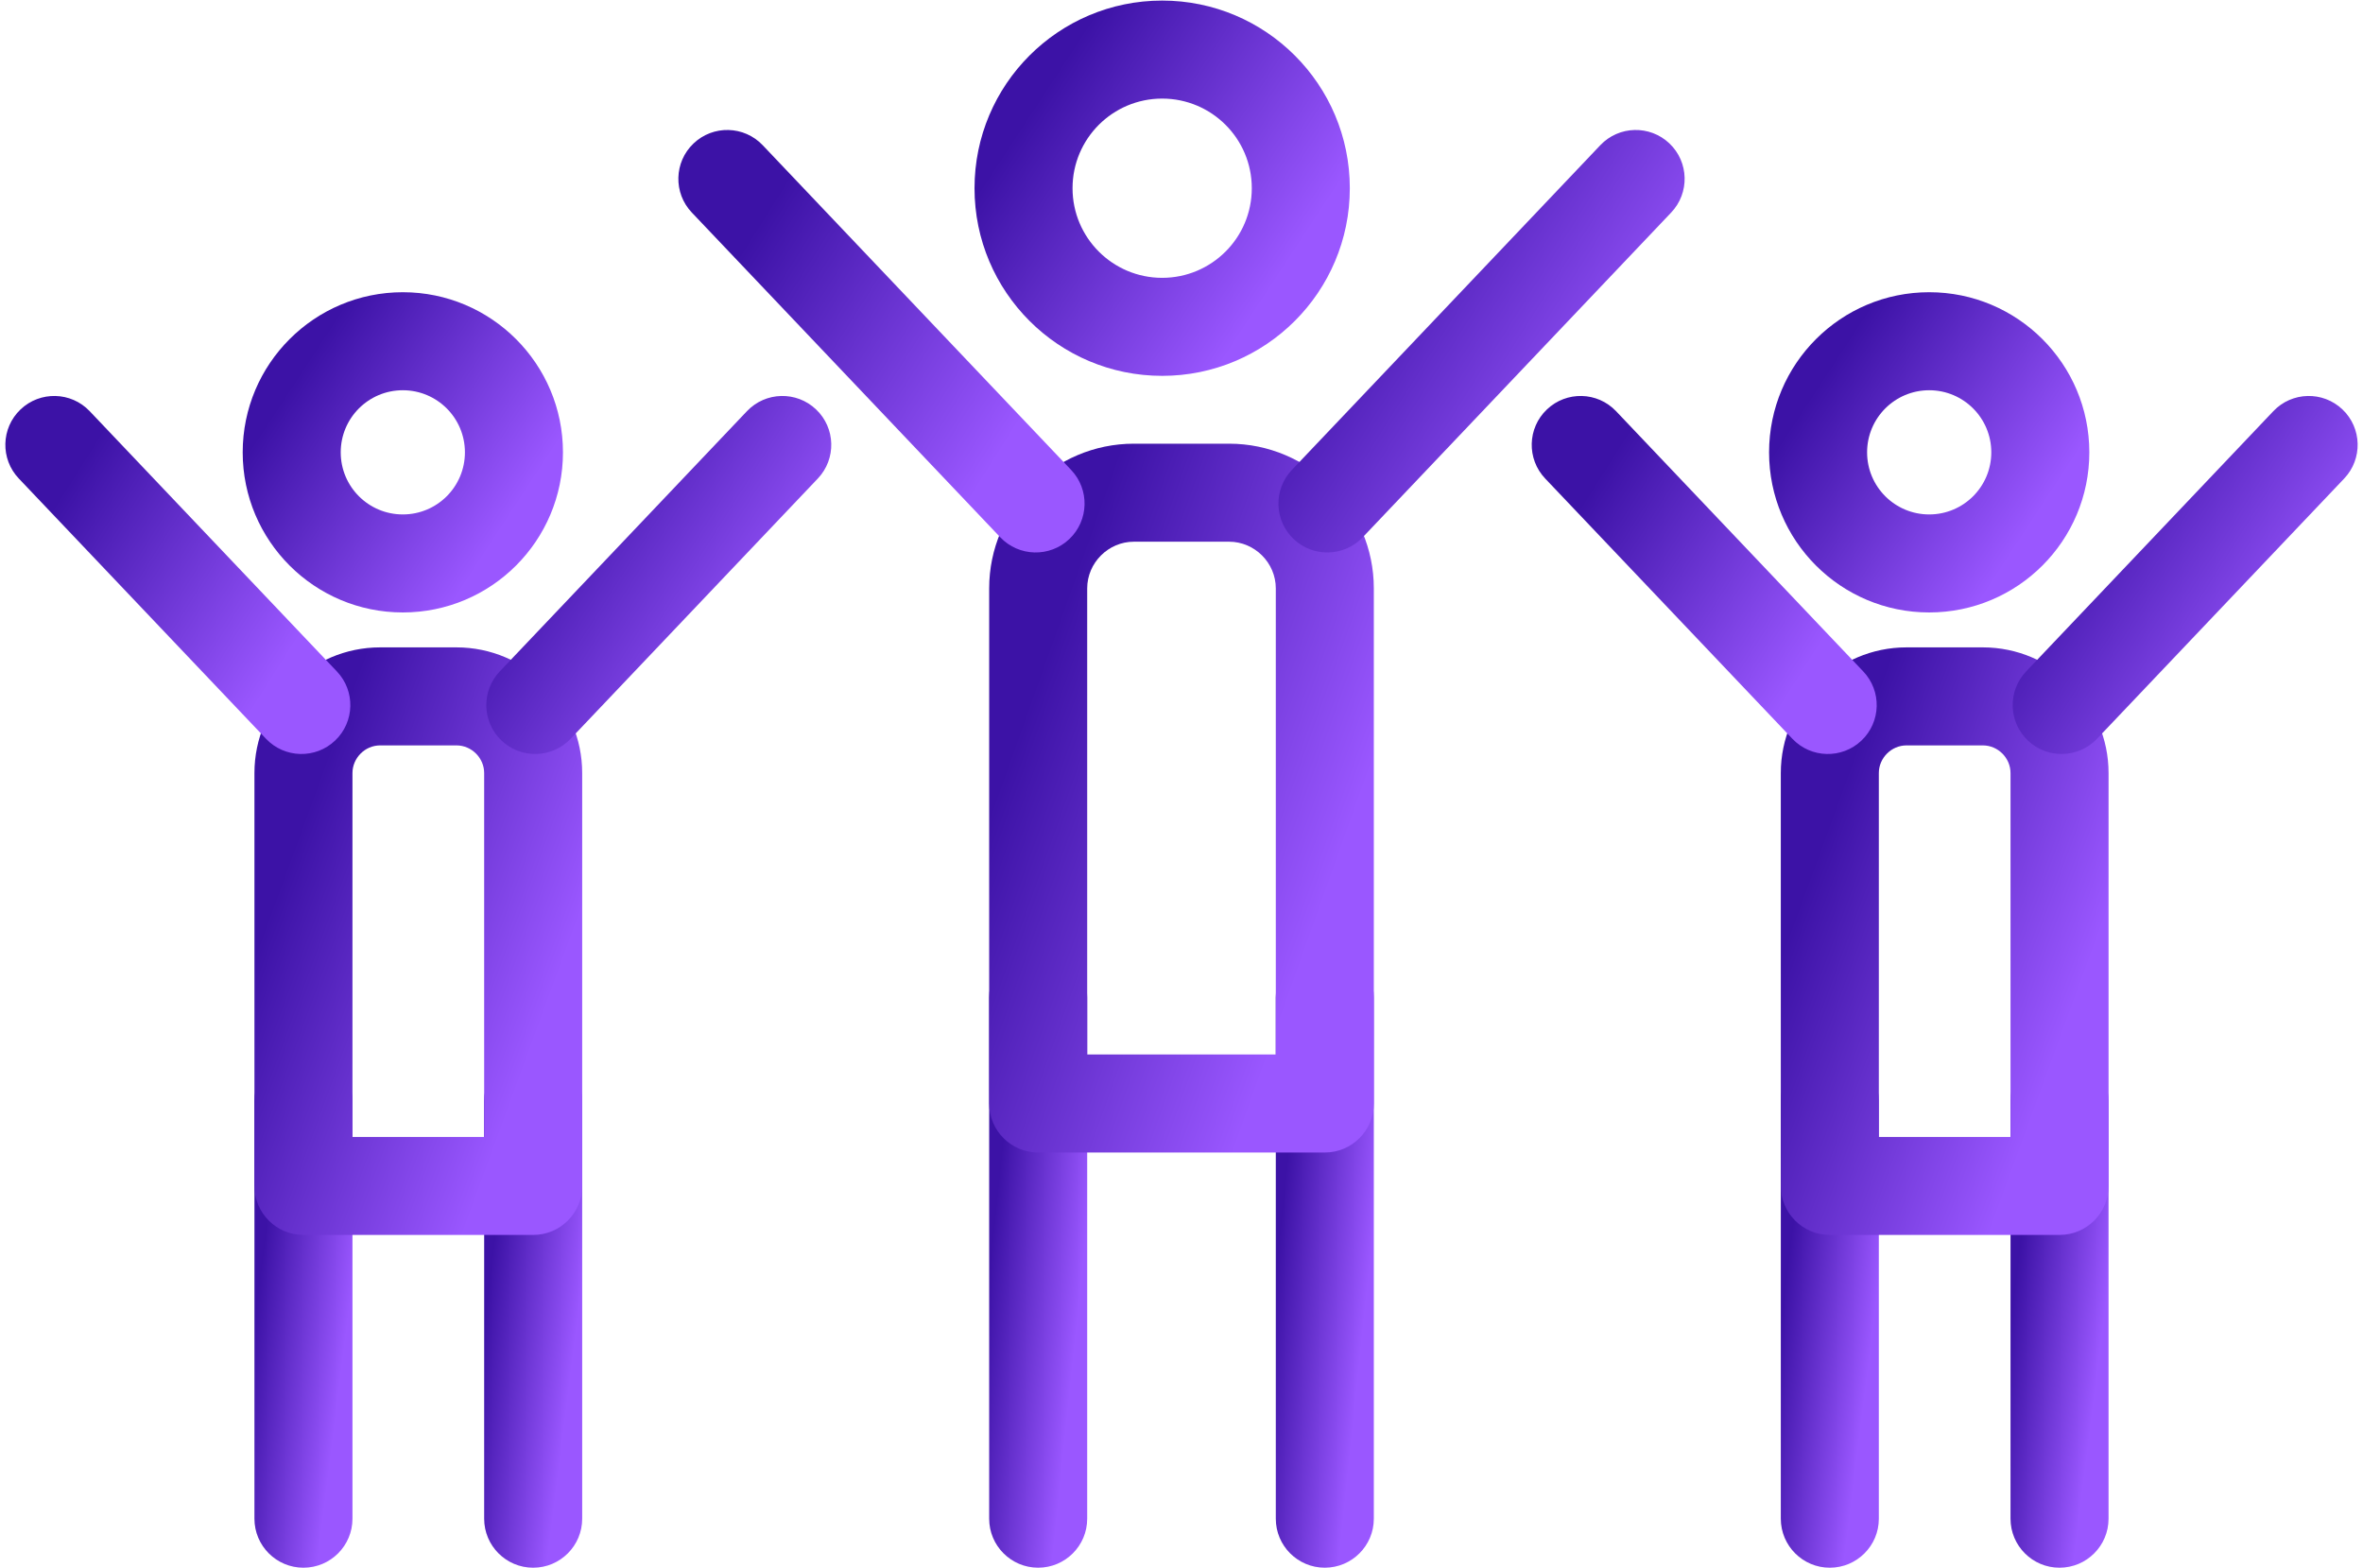
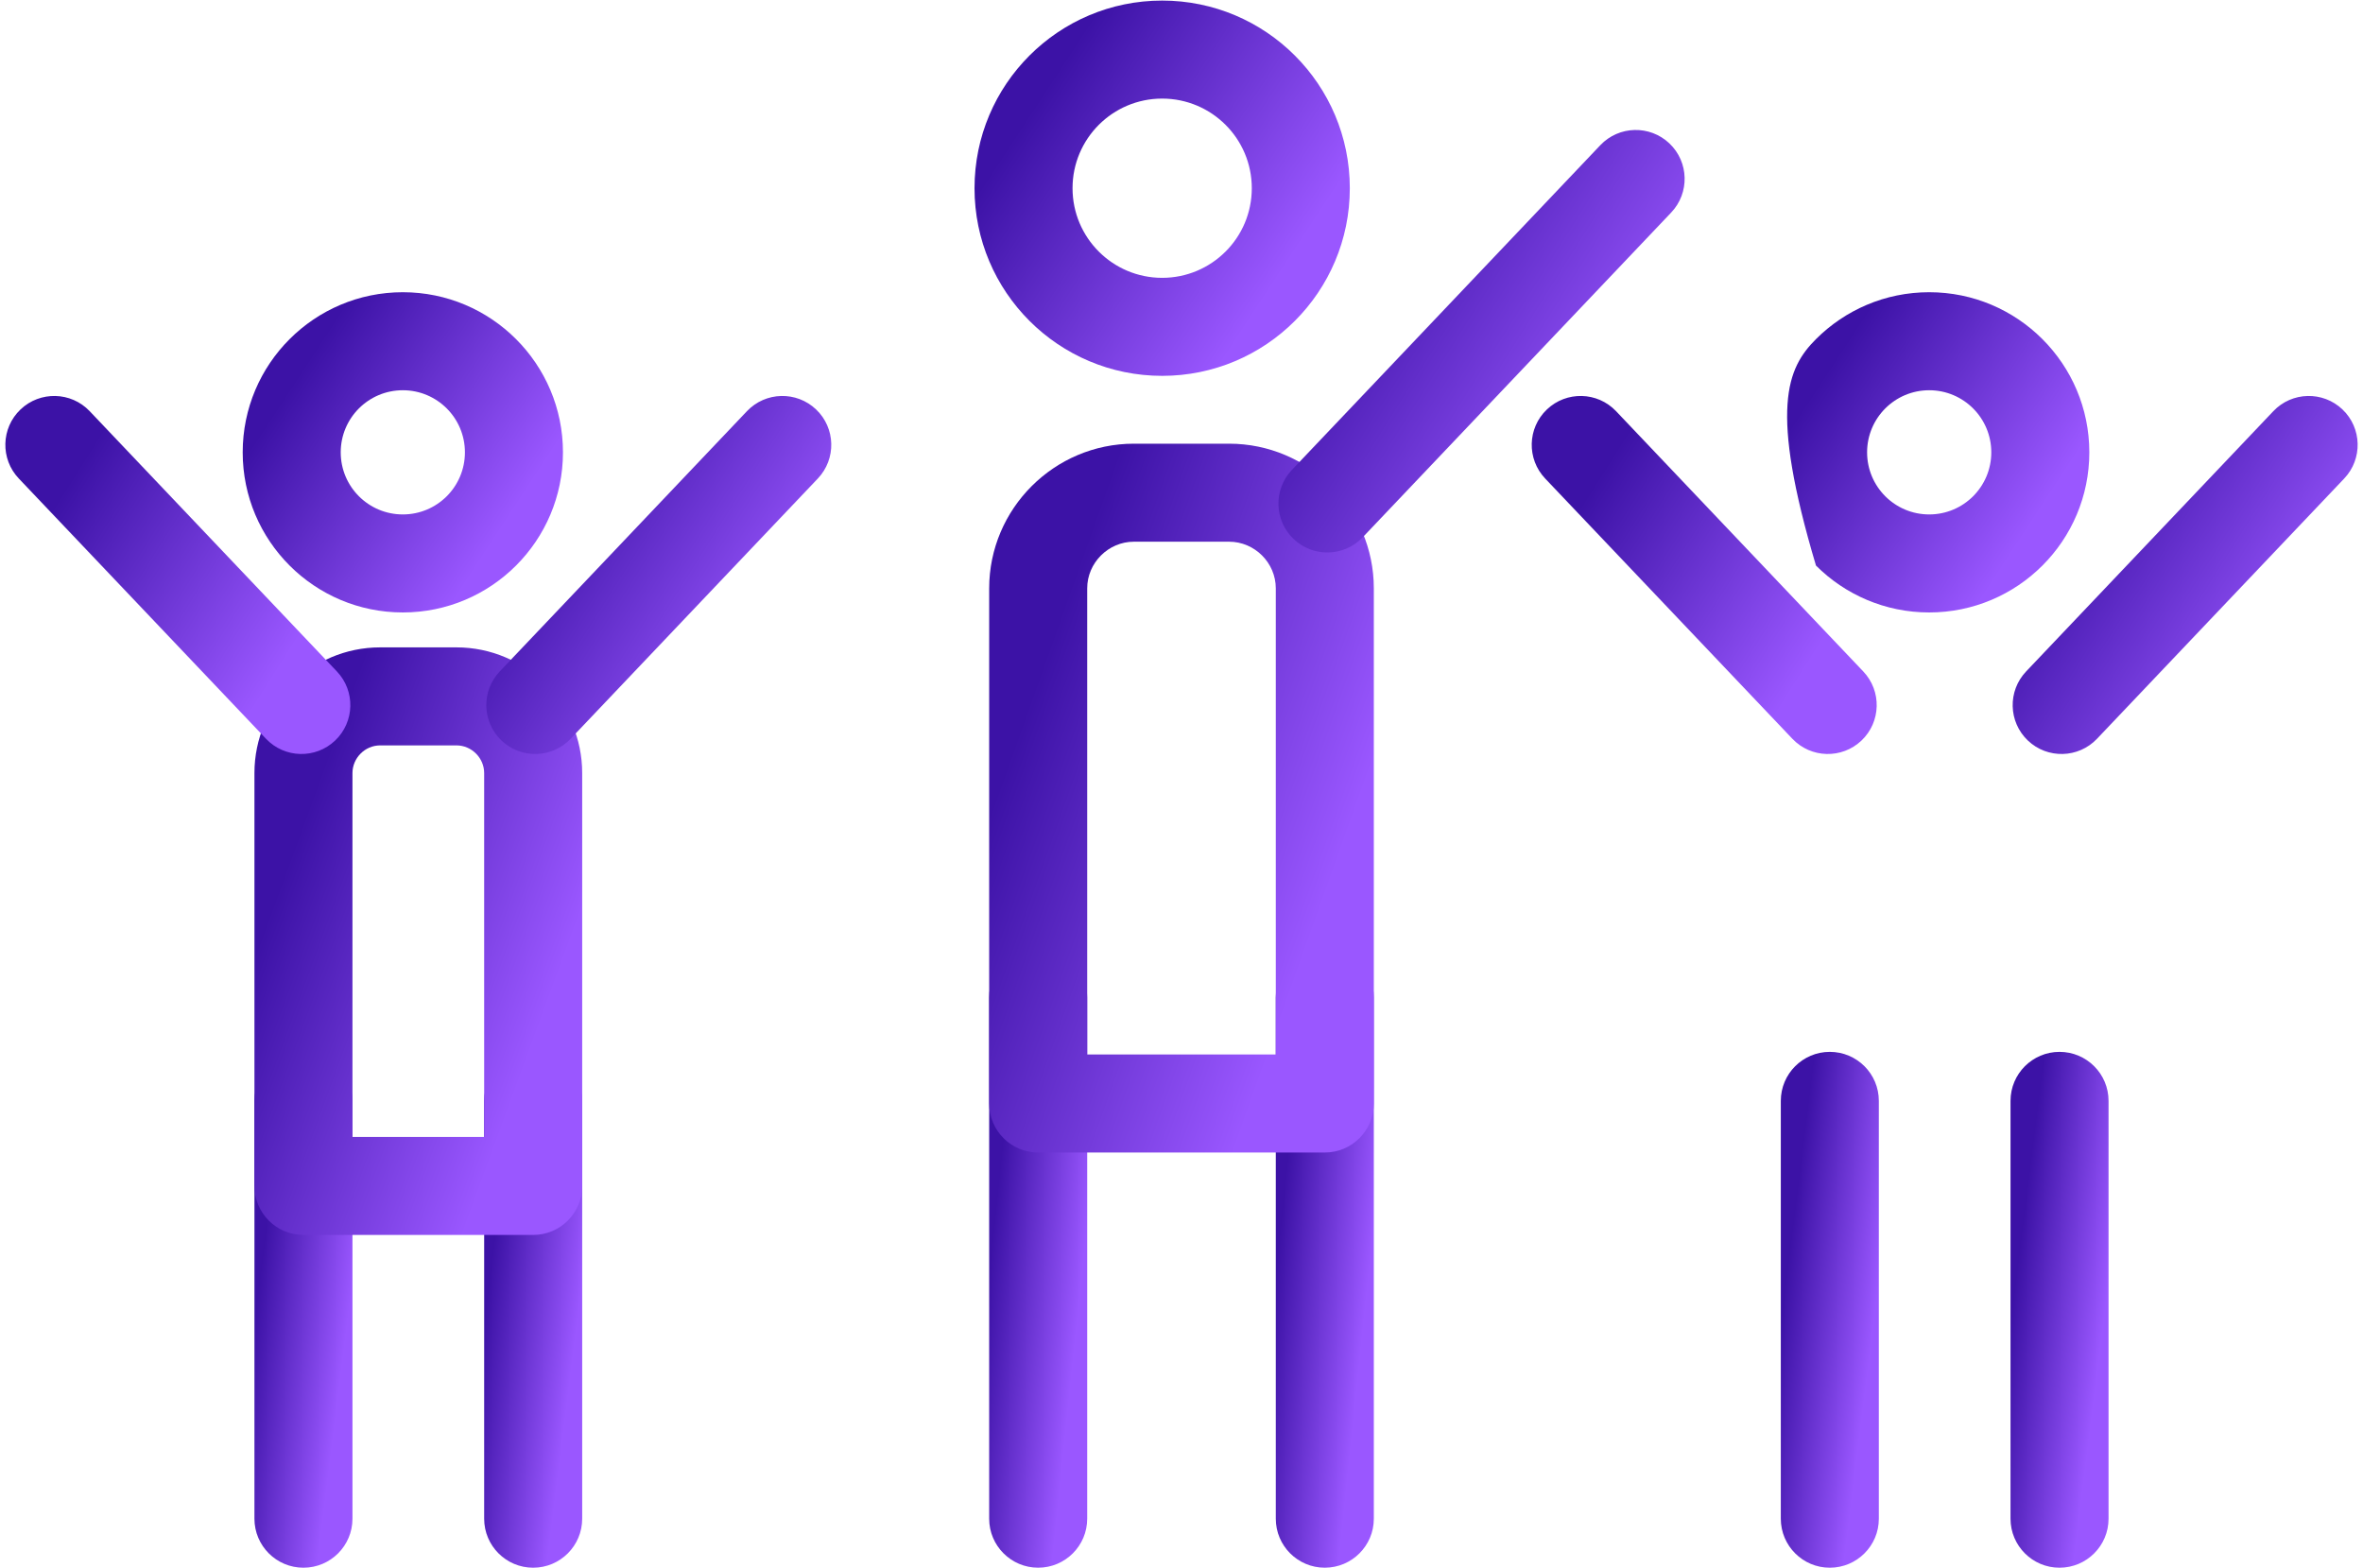
<svg xmlns="http://www.w3.org/2000/svg" width="226" height="150" viewBox="0 0 226 150" fill="none">
  <path d="M111.151 0.055C116.107 0.055 120.594 2.064 123.841 5.312C127.089 8.559 129.098 13.046 129.098 18.002C129.098 22.957 127.089 27.444 123.841 30.692C120.594 33.94 116.107 35.949 111.151 35.949C106.196 35.949 101.709 33.94 98.461 30.692C95.213 27.444 93.204 22.957 93.204 18.002C93.204 13.046 95.213 8.559 98.461 5.312C101.709 2.064 106.196 0.055 111.151 0.055ZM117.213 11.94C115.662 10.389 113.519 9.43 111.151 9.43C108.784 9.43 106.64 10.389 105.09 11.94C103.539 13.491 102.579 15.634 102.579 18.002C102.579 20.369 103.539 22.513 105.09 24.063C106.64 25.614 108.784 26.574 111.151 26.574C113.519 26.574 115.662 25.614 117.213 24.063C118.764 22.513 119.723 20.369 119.723 18.002C119.723 15.634 118.764 13.491 117.213 11.94Z" fill="url(#paint0_linear_134_13)" />
  <path d="M131.394 95.395C131.394 92.806 129.295 90.707 126.706 90.707C124.117 90.707 122.019 92.806 122.019 95.395V145.257C122.019 147.846 124.117 149.945 126.706 149.945C129.295 149.945 131.394 147.846 131.394 145.257V95.395Z" fill="url(#paint1_linear_134_13)" />
  <path d="M103.981 95.395C103.981 92.806 101.882 90.707 99.293 90.707C96.704 90.707 94.606 92.806 94.606 95.395V145.257C94.606 147.846 96.704 149.945 99.293 149.945C101.882 149.945 103.981 147.846 103.981 145.257V95.395Z" fill="url(#paint2_linear_134_13)" />
  <path d="M108.447 42.437H117.553C121.364 42.437 124.826 43.993 127.332 46.499C129.838 49.006 131.394 52.467 131.394 56.278V105.547C131.394 108.136 129.295 110.234 126.707 110.234H99.294C96.705 110.234 94.606 108.136 94.606 105.547V56.278C94.606 52.467 96.162 49.006 98.668 46.499C101.174 43.993 104.636 42.437 108.447 42.437ZM117.553 51.812H108.447C107.224 51.812 106.108 52.316 105.297 53.128C104.485 53.939 103.981 55.055 103.981 56.278V100.859H122.019V56.278C122.019 55.055 121.515 53.939 120.704 53.128C119.892 52.316 118.776 51.812 117.553 51.812Z" fill="url(#paint3_linear_134_13)" />
-   <path d="M72.942 13.885C71.162 12.014 68.203 11.94 66.332 13.72C64.461 15.5 64.387 18.46 66.167 20.33L95.666 51.389C97.446 53.26 100.405 53.334 102.276 51.554C104.147 49.774 104.221 46.815 102.441 44.944L72.942 13.885Z" fill="url(#paint4_linear_134_13)" />
  <path d="M159.832 20.33C161.612 18.459 161.539 15.5 159.668 13.72C157.797 11.94 154.837 12.014 153.058 13.885L123.559 44.944C121.779 46.815 121.852 49.774 123.723 51.554C125.594 53.334 128.554 53.26 130.333 51.389L159.832 20.33Z" fill="url(#paint5_linear_134_13)" />
  <path d="M38.527 27.95C42.755 27.95 46.584 29.664 49.355 32.436C52.127 35.207 53.842 39.036 53.842 43.264C53.842 47.493 52.127 51.322 49.355 54.093C46.584 56.865 42.755 58.579 38.527 58.579C34.298 58.579 30.47 56.865 27.698 54.093C24.927 51.322 23.212 47.493 23.212 43.264C23.212 39.036 24.927 35.207 27.698 32.436C30.47 29.664 34.298 27.95 38.527 27.95ZM42.727 39.064C41.653 37.99 40.167 37.325 38.527 37.325C36.886 37.325 35.401 37.99 34.326 39.064C33.252 40.139 32.587 41.624 32.587 43.264C32.587 44.905 33.252 46.39 34.326 47.465C35.401 48.539 36.886 49.204 38.527 49.204C40.167 49.204 41.653 48.539 42.727 47.465C43.801 46.39 44.466 44.905 44.466 43.264C44.466 41.624 43.801 40.139 42.727 39.064Z" fill="url(#paint6_linear_134_13)" />
  <path d="M55.681 105.295C55.681 102.706 53.582 100.607 50.993 100.607C48.404 100.607 46.306 102.706 46.306 105.295V145.258C46.306 147.847 48.404 149.946 50.993 149.946C53.582 149.946 55.681 147.847 55.681 145.258V105.295Z" fill="url(#paint7_linear_134_13)" />
  <path d="M33.71 105.295C33.71 102.706 31.611 100.607 29.023 100.607C26.434 100.607 24.335 102.706 24.335 105.295V145.258C24.335 147.847 26.434 149.946 29.023 149.946C31.611 149.946 33.71 147.847 33.71 145.258V105.295Z" fill="url(#paint8_linear_134_13)" />
  <path d="M36.359 61.919H43.657C46.969 61.919 49.976 63.27 52.153 65.447C54.33 67.624 55.681 70.631 55.681 73.942V113.431C55.681 116.019 53.582 118.118 50.994 118.118H29.023C26.434 118.118 24.335 116.019 24.335 113.431V73.942C24.335 70.631 25.686 67.624 27.863 65.447C30.04 63.27 33.047 61.919 36.359 61.919ZM43.657 71.294H36.359C35.635 71.294 34.974 71.593 34.492 72.075C34.01 72.558 33.71 73.219 33.71 73.942V108.743H46.306V73.942C46.306 73.219 46.007 72.558 45.524 72.075C45.042 71.593 44.381 71.294 43.657 71.294Z" fill="url(#paint9_linear_134_13)" />
  <path d="M8.575 39.325C6.795 37.455 3.835 37.381 1.964 39.161C0.094 40.94 0.02 43.9 1.8 45.771L25.443 70.664C27.223 72.535 30.182 72.608 32.053 70.829C33.924 69.049 33.998 66.089 32.218 64.219L8.575 39.325Z" fill="url(#paint10_linear_134_13)" />
  <path d="M78.216 45.771C79.996 43.9 79.922 40.94 78.051 39.161C76.18 37.381 73.221 37.455 71.441 39.325L47.798 64.219C46.019 66.089 46.092 69.049 47.963 70.829C49.834 72.608 52.793 72.535 54.573 70.664L78.216 45.771Z" fill="url(#paint11_linear_134_13)" />
-   <path d="M184.511 27.95C188.739 27.95 192.568 29.664 195.339 32.436C198.111 35.207 199.825 39.036 199.825 43.264C199.825 47.493 198.111 51.322 195.339 54.093C192.568 56.865 188.739 58.579 184.511 58.579C180.282 58.579 176.453 56.865 173.682 54.093C170.91 51.322 169.196 47.493 169.196 43.264C169.196 39.036 170.91 35.207 173.682 32.436C176.453 29.664 180.282 27.95 184.511 27.95ZM188.711 39.064C187.636 37.99 186.151 37.325 184.511 37.325C182.87 37.325 181.385 37.99 180.31 39.064C179.236 40.139 178.571 41.624 178.571 43.264C178.571 44.905 179.236 46.39 180.31 47.465C181.385 48.539 182.87 49.204 184.511 49.204C186.151 49.204 187.636 48.539 188.711 47.465C189.785 46.39 190.45 44.905 190.45 43.264C190.45 41.624 189.785 40.139 188.711 39.064Z" fill="url(#paint12_linear_134_13)" />
+   <path d="M184.511 27.95C188.739 27.95 192.568 29.664 195.339 32.436C198.111 35.207 199.825 39.036 199.825 43.264C199.825 47.493 198.111 51.322 195.339 54.093C192.568 56.865 188.739 58.579 184.511 58.579C180.282 58.579 176.453 56.865 173.682 54.093C169.196 39.036 170.91 35.207 173.682 32.436C176.453 29.664 180.282 27.95 184.511 27.95ZM188.711 39.064C187.636 37.99 186.151 37.325 184.511 37.325C182.87 37.325 181.385 37.99 180.31 39.064C179.236 40.139 178.571 41.624 178.571 43.264C178.571 44.905 179.236 46.39 180.31 47.465C181.385 48.539 182.87 49.204 184.511 49.204C186.151 49.204 187.636 48.539 188.711 47.465C189.785 46.39 190.45 44.905 190.45 43.264C190.45 41.624 189.785 40.139 188.711 39.064Z" fill="url(#paint12_linear_134_13)" />
  <path d="M201.664 105.295C201.664 102.706 199.565 100.607 196.976 100.607C194.387 100.607 192.289 102.706 192.289 105.295V145.258C192.289 147.847 194.387 149.946 196.976 149.946C199.565 149.946 201.664 147.847 201.664 145.258V105.295Z" fill="url(#paint13_linear_134_13)" />
  <path d="M179.694 105.295C179.694 102.706 177.595 100.607 175.006 100.607C172.418 100.607 170.319 102.706 170.319 105.295V145.258C170.319 147.847 172.418 149.946 175.006 149.946C177.595 149.946 179.694 147.847 179.694 145.258V105.295Z" fill="url(#paint14_linear_134_13)" />
-   <path d="M182.342 61.919H189.641C192.952 61.919 195.959 63.27 198.136 65.447C200.313 67.624 201.665 70.631 201.665 73.942V113.431C201.665 116.019 199.566 118.118 196.977 118.118H175.006C172.417 118.118 170.318 116.019 170.318 113.431V73.942C170.318 70.631 171.67 67.624 173.847 65.447C176.024 63.27 179.031 61.919 182.342 61.919ZM189.641 71.294H182.342C181.619 71.294 180.957 71.593 180.475 72.075C179.993 72.558 179.694 73.219 179.694 73.942V108.743H192.289V73.942C192.289 73.219 191.99 72.558 191.508 72.075C191.026 71.593 190.364 71.294 189.641 71.294Z" fill="url(#paint15_linear_134_13)" />
  <path d="M154.559 39.325C152.779 37.455 149.82 37.381 147.949 39.161C146.078 40.94 146.004 43.9 147.784 45.771L171.427 70.664C173.207 72.535 176.166 72.608 178.037 70.829C179.908 69.049 179.982 66.089 178.202 64.219L154.559 39.325Z" fill="url(#paint16_linear_134_13)" />
  <path d="M224.201 45.771C225.98 43.9 225.907 40.94 224.036 39.161C222.165 37.381 219.206 37.455 217.426 39.325L193.783 64.219C192.003 66.089 192.077 69.049 193.947 70.829C195.818 72.608 198.778 72.535 200.558 70.664L224.201 45.771Z" fill="url(#paint17_linear_134_13)" />
  <defs>
    <linearGradient id="paint0_linear_134_13" x1="100.063" y1="8.423" x2="126.522" y2="25.759" gradientUnits="userSpaceOnUse">
      <stop stop-color="#3C12A6" />
      <stop offset="0.9" stop-color="#9A57FF" />
    </linearGradient>
    <linearGradient id="paint1_linear_134_13" x1="123.81" y1="104.518" x2="133.583" y2="105.531" gradientUnits="userSpaceOnUse">
      <stop stop-color="#3C12A6" />
      <stop offset="0.9" stop-color="#9A57FF" />
    </linearGradient>
    <linearGradient id="paint2_linear_134_13" x1="96.397" y1="104.518" x2="106.169" y2="105.531" gradientUnits="userSpaceOnUse">
      <stop stop-color="#3C12A6" />
      <stop offset="0.9" stop-color="#9A57FF" />
    </linearGradient>
    <linearGradient id="paint3_linear_134_13" x1="101.635" y1="58.243" x2="136.046" y2="70.477" gradientUnits="userSpaceOnUse">
      <stop stop-color="#3C12A6" />
      <stop offset="0.9" stop-color="#9A57FF" />
    </linearGradient>
    <linearGradient id="paint4_linear_134_13" x1="72.302" y1="21.853" x2="101.607" y2="40.312" gradientUnits="userSpaceOnUse">
      <stop stop-color="#3C12A6" />
      <stop offset="0.9" stop-color="#9A57FF" />
    </linearGradient>
    <linearGradient id="paint5_linear_134_13" x1="129.694" y1="21.853" x2="158.999" y2="40.312" gradientUnits="userSpaceOnUse">
      <stop stop-color="#3C12A6" />
      <stop offset="0.9" stop-color="#9A57FF" />
    </linearGradient>
    <linearGradient id="paint6_linear_134_13" x1="29.065" y1="35.091" x2="51.643" y2="49.884" gradientUnits="userSpaceOnUse">
      <stop stop-color="#3C12A6" />
      <stop offset="0.9" stop-color="#9A57FF" />
    </linearGradient>
    <linearGradient id="paint7_linear_134_13" x1="48.097" y1="112.11" x2="57.824" y2="113.321" gradientUnits="userSpaceOnUse">
      <stop stop-color="#3C12A6" />
      <stop offset="0.9" stop-color="#9A57FF" />
    </linearGradient>
    <linearGradient id="paint8_linear_134_13" x1="26.126" y1="112.11" x2="35.853" y2="113.321" gradientUnits="userSpaceOnUse">
      <stop stop-color="#3C12A6" />
      <stop offset="0.9" stop-color="#9A57FF" />
    </linearGradient>
    <linearGradient id="paint9_linear_134_13" x1="30.325" y1="75.021" x2="59.46" y2="85.668" gradientUnits="userSpaceOnUse">
      <stop stop-color="#3C12A6" />
      <stop offset="0.9" stop-color="#9A57FF" />
    </linearGradient>
    <linearGradient id="paint10_linear_134_13" x1="6.816" y1="45.856" x2="31.673" y2="61.548" gradientUnits="userSpaceOnUse">
      <stop stop-color="#3C12A6" />
      <stop offset="0.9" stop-color="#9A57FF" />
    </linearGradient>
    <linearGradient id="paint11_linear_134_13" x1="52.815" y1="45.856" x2="77.671" y2="61.547" gradientUnits="userSpaceOnUse">
      <stop stop-color="#3C12A6" />
      <stop offset="0.9" stop-color="#9A57FF" />
    </linearGradient>
    <linearGradient id="paint12_linear_134_13" x1="175.048" y1="35.091" x2="197.627" y2="49.884" gradientUnits="userSpaceOnUse">
      <stop stop-color="#3C12A6" />
      <stop offset="0.9" stop-color="#9A57FF" />
    </linearGradient>
    <linearGradient id="paint13_linear_134_13" x1="194.08" y1="112.11" x2="203.807" y2="113.321" gradientUnits="userSpaceOnUse">
      <stop stop-color="#3C12A6" />
      <stop offset="0.9" stop-color="#9A57FF" />
    </linearGradient>
    <linearGradient id="paint14_linear_134_13" x1="172.11" y1="112.11" x2="181.837" y2="113.321" gradientUnits="userSpaceOnUse">
      <stop stop-color="#3C12A6" />
      <stop offset="0.9" stop-color="#9A57FF" />
    </linearGradient>
    <linearGradient id="paint15_linear_134_13" x1="176.308" y1="75.021" x2="205.443" y2="85.668" gradientUnits="userSpaceOnUse">
      <stop stop-color="#3C12A6" />
      <stop offset="0.9" stop-color="#9A57FF" />
    </linearGradient>
    <linearGradient id="paint16_linear_134_13" x1="152.801" y1="45.856" x2="177.657" y2="61.547" gradientUnits="userSpaceOnUse">
      <stop stop-color="#3C12A6" />
      <stop offset="0.9" stop-color="#9A57FF" />
    </linearGradient>
    <linearGradient id="paint17_linear_134_13" x1="198.799" y1="45.856" x2="223.656" y2="61.548" gradientUnits="userSpaceOnUse">
      <stop stop-color="#3C12A6" />
      <stop offset="0.9" stop-color="#9A57FF" />
    </linearGradient>
  </defs>
</svg>